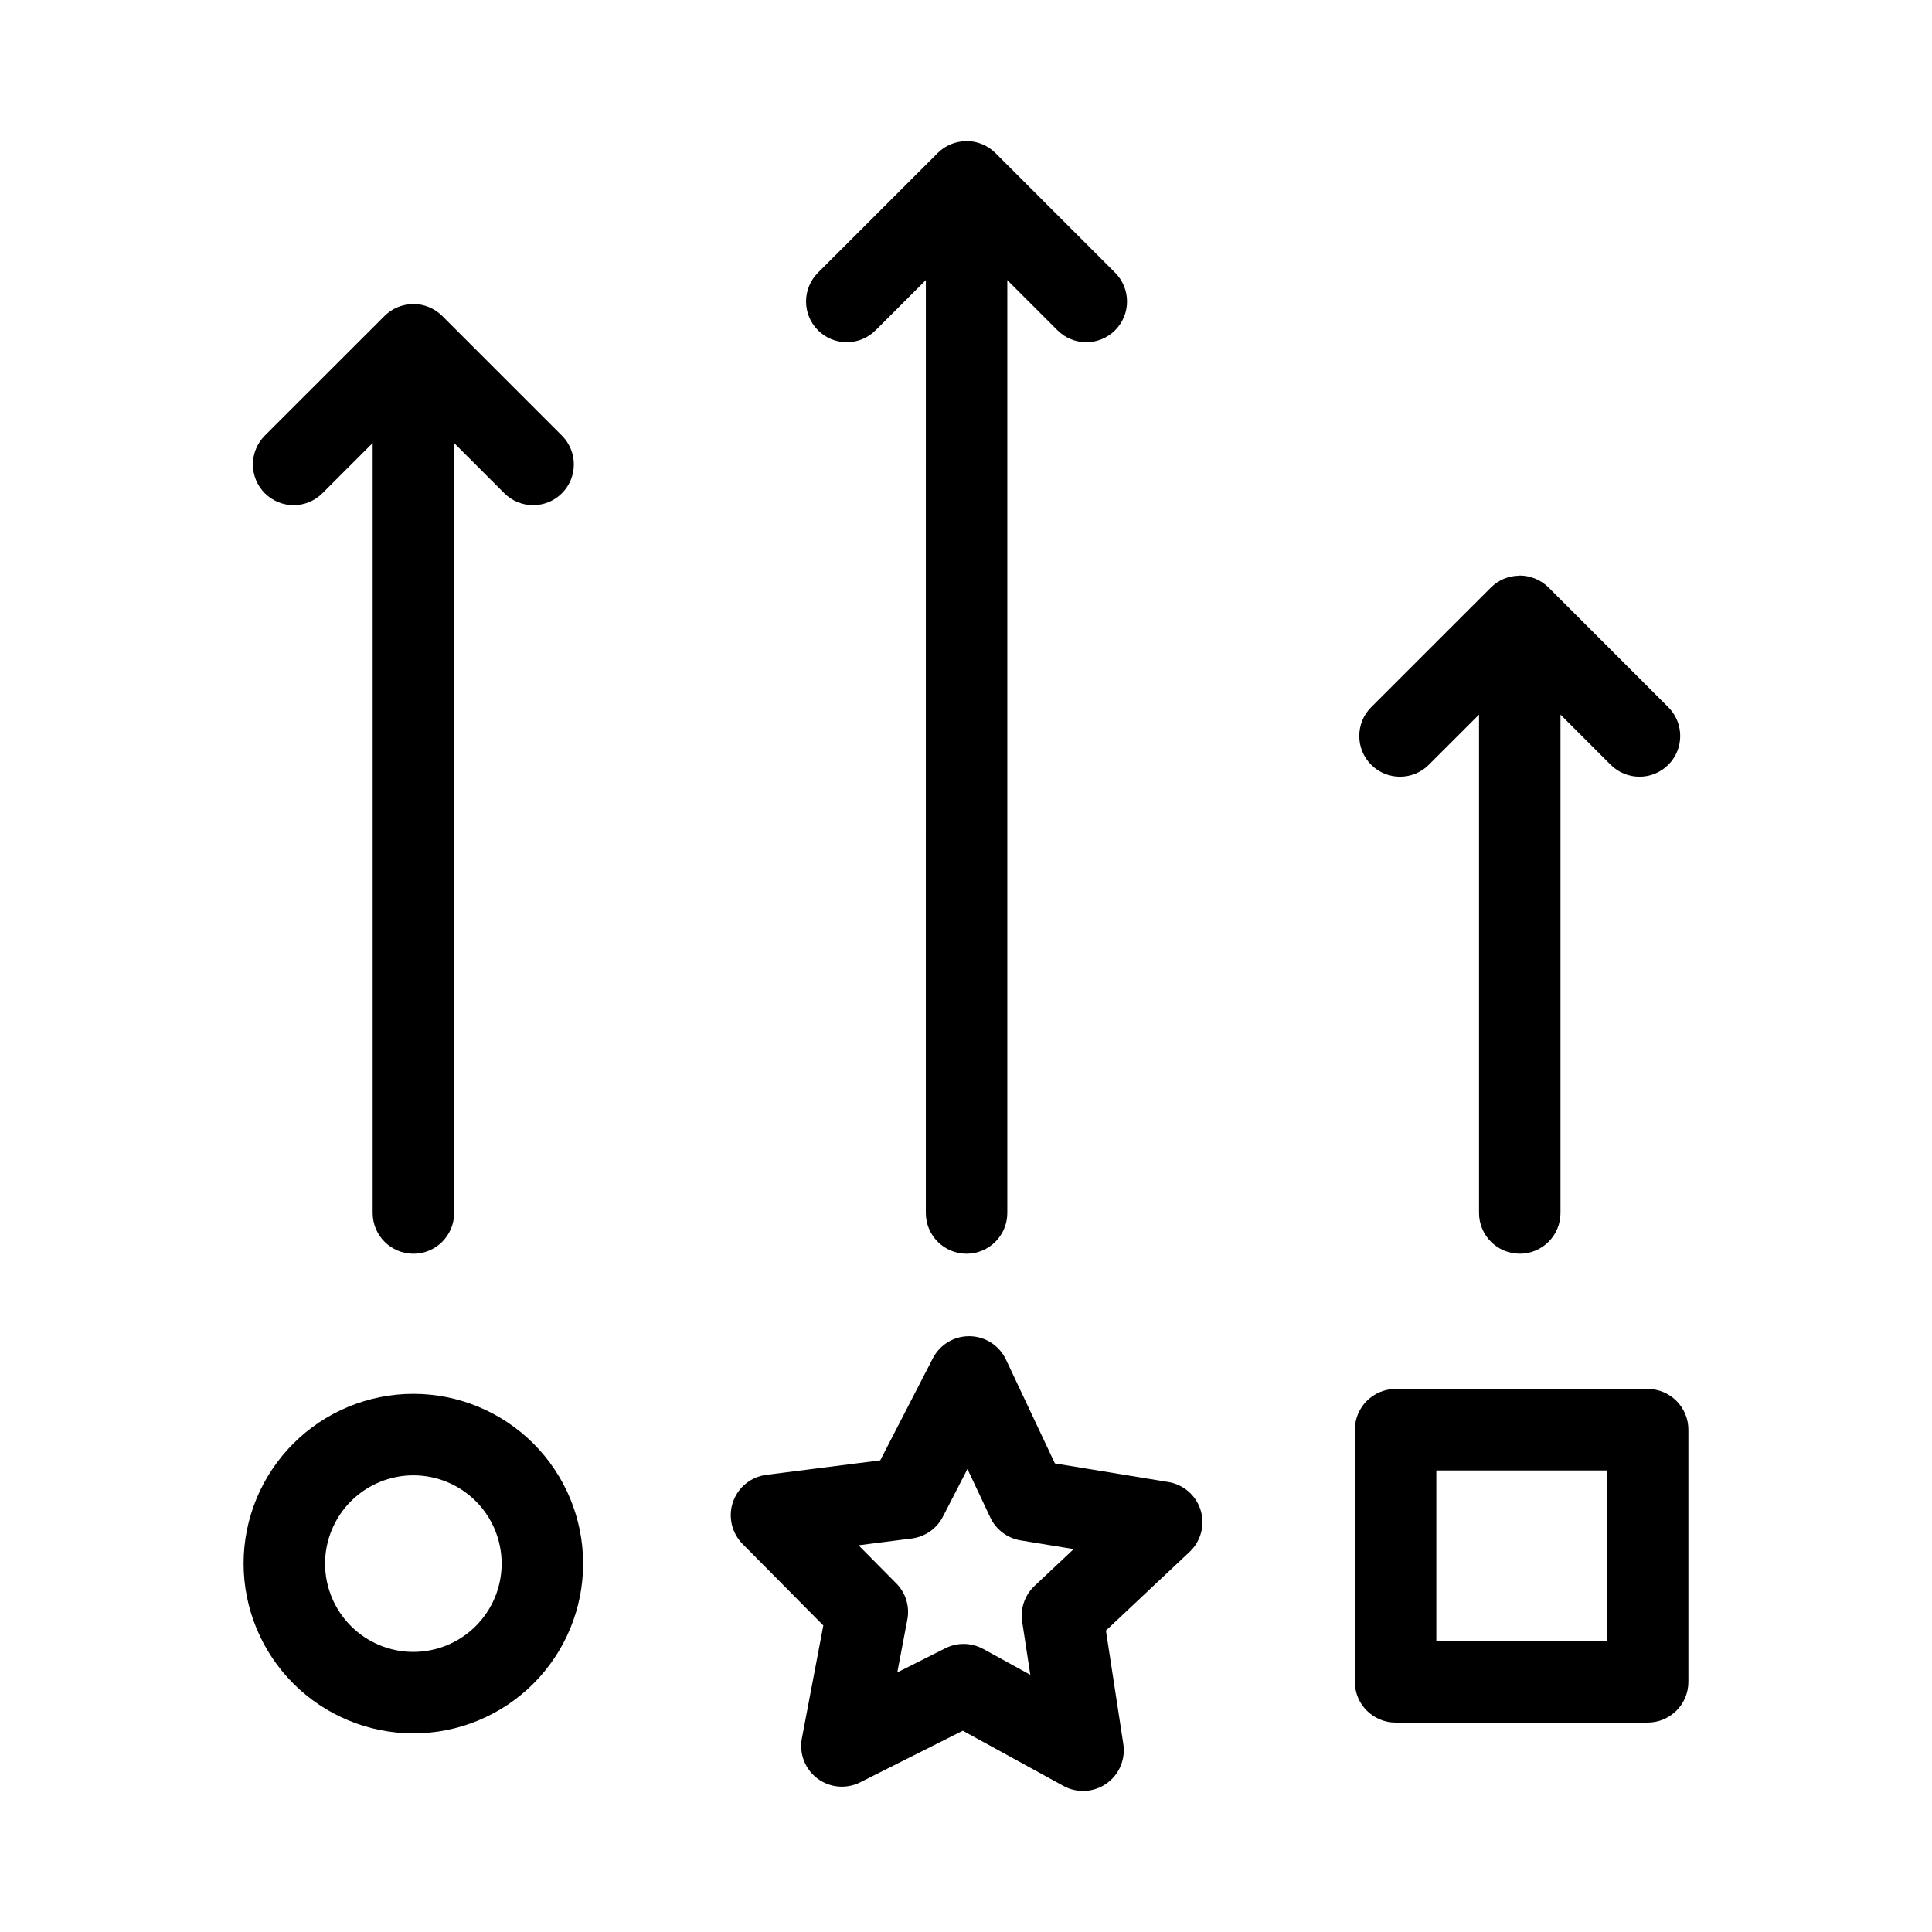
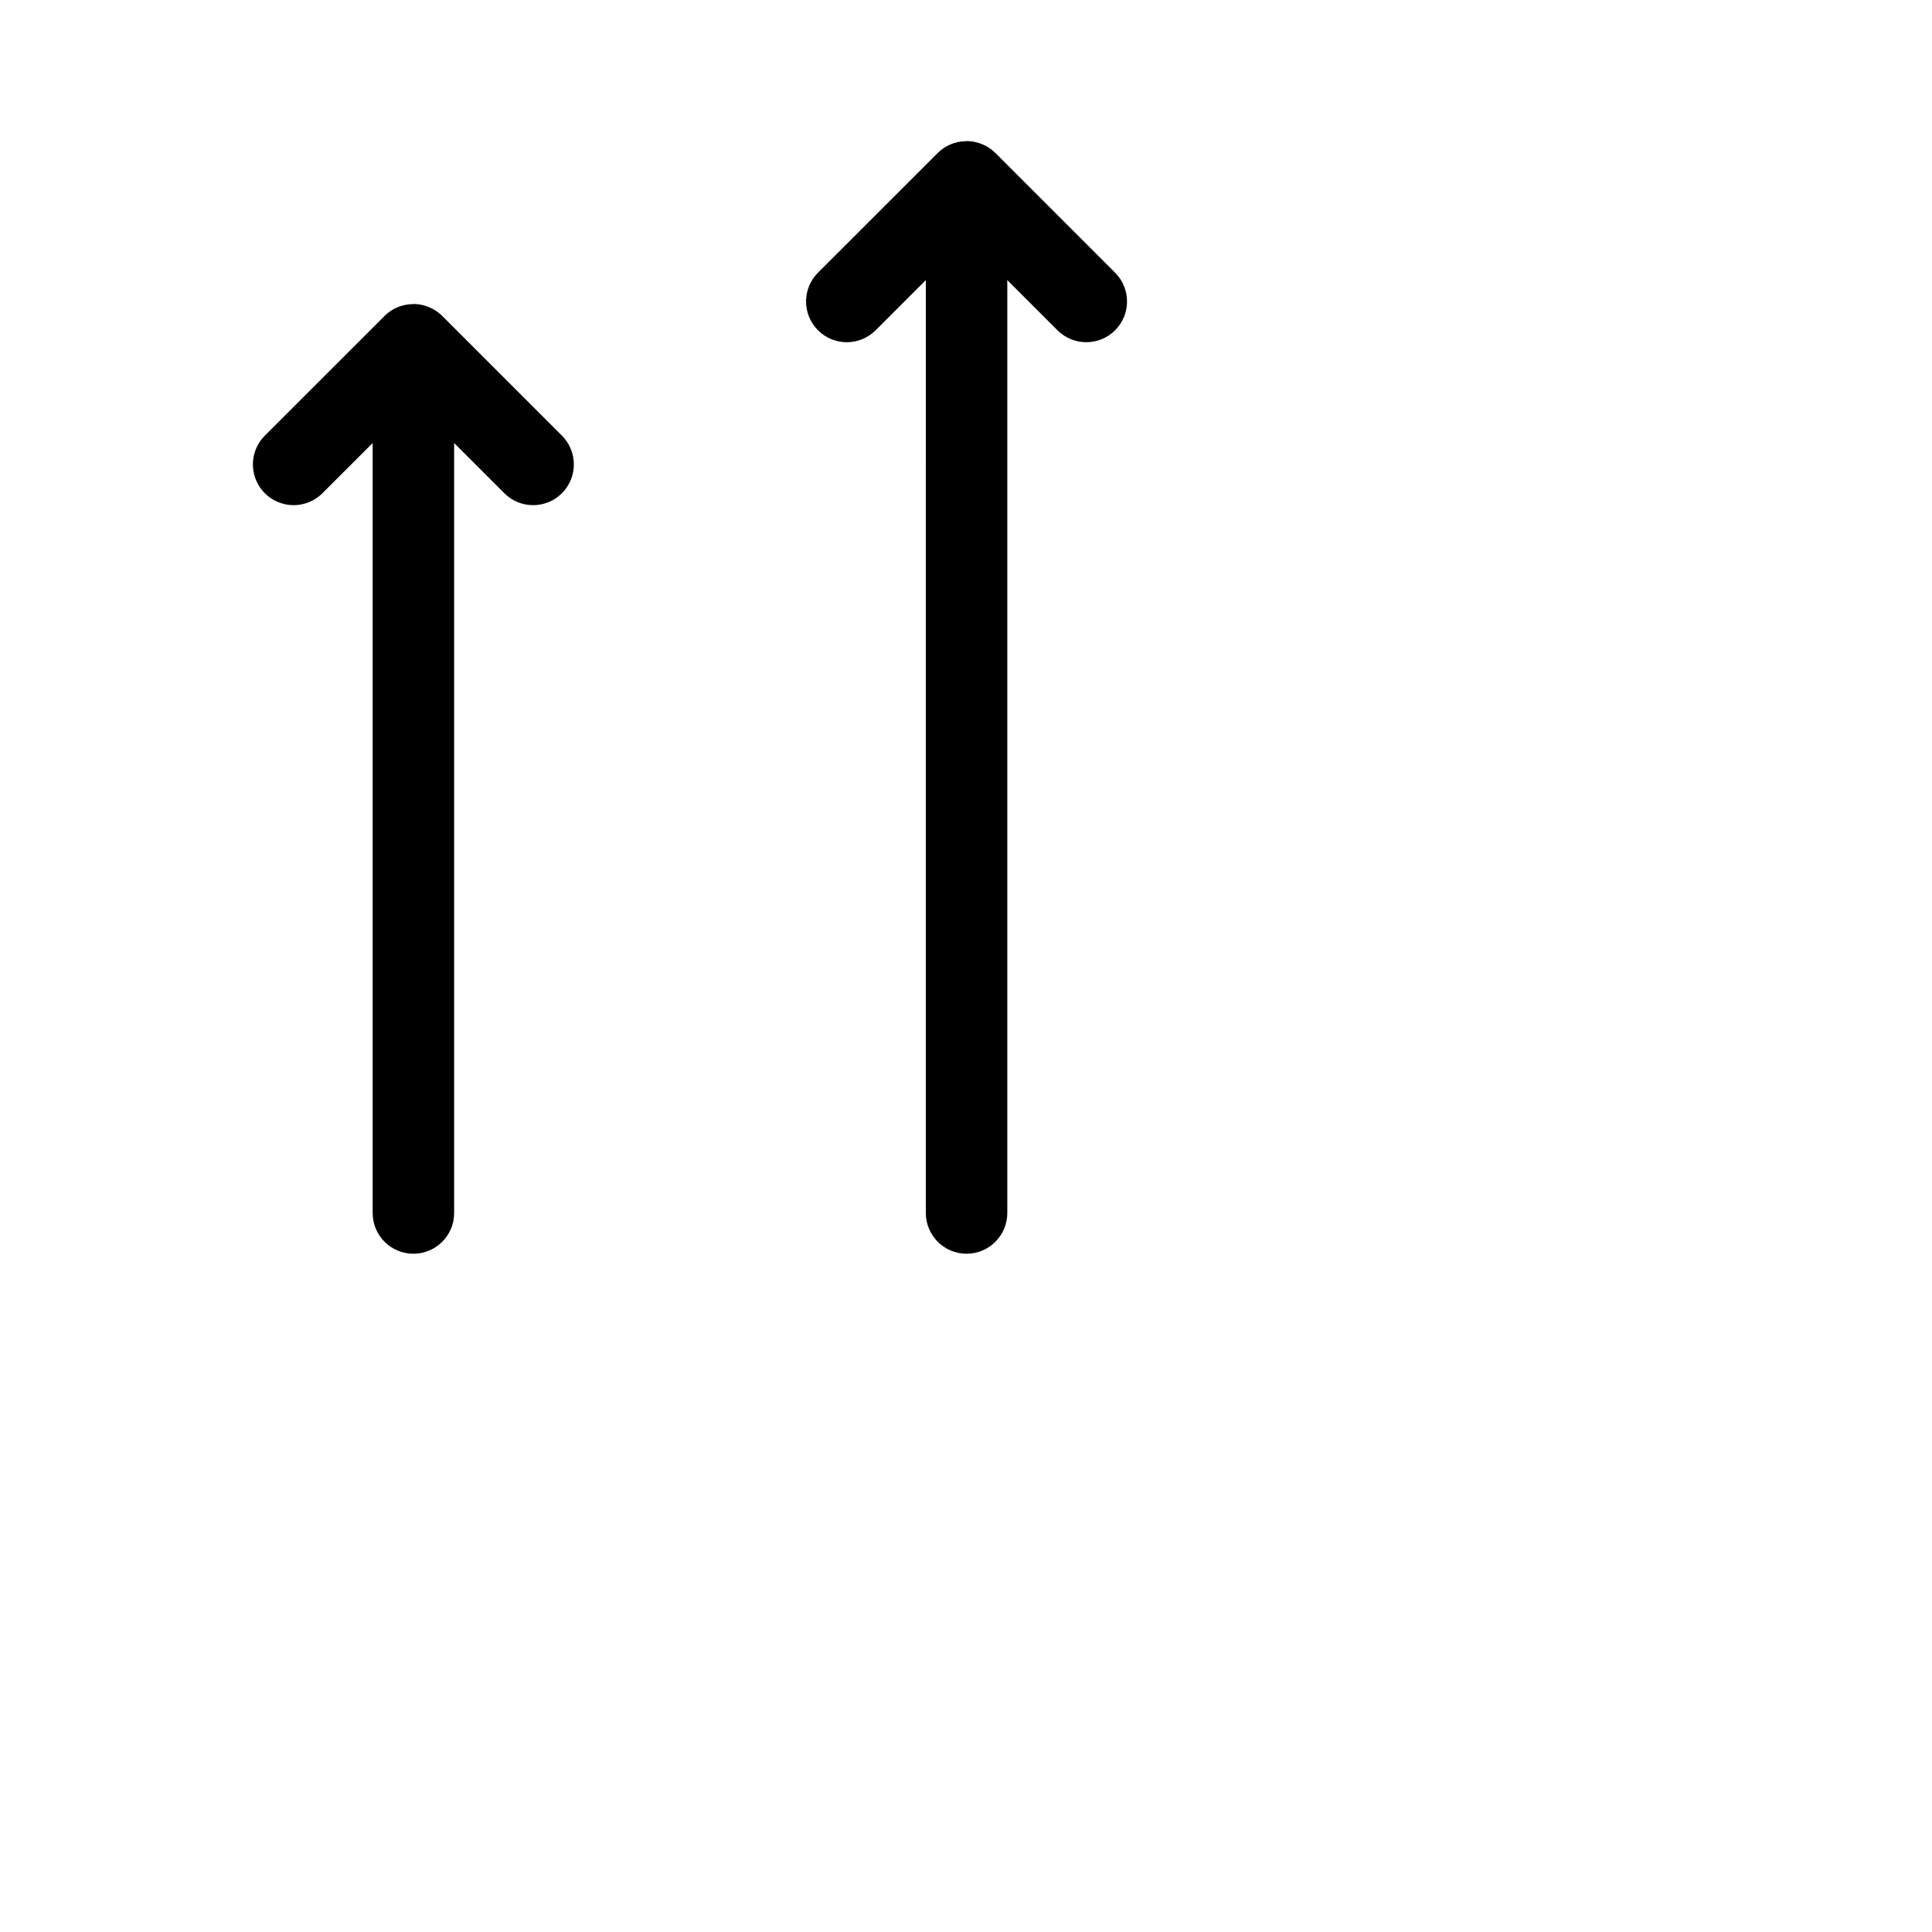
<svg xmlns="http://www.w3.org/2000/svg" fill="#000000" width="800px" height="800px" version="1.1" viewBox="144 144 512 512">
  <g>
-     <path d="m253.55 603.36c11.934 0 23.375-4.742 31.809-13.184 8.438-8.438 13.176-19.883 13.176-31.812-0.004-11.934-4.746-23.375-13.184-31.812-8.438-8.434-19.883-13.172-31.816-13.172-11.93 0.004-23.375 4.746-31.809 13.184-8.438 8.438-13.176 19.883-13.172 31.812 0.016 11.93 4.762 23.363 13.195 31.797 8.438 8.434 19.871 13.176 31.801 13.188zm0-68.387c6.203 0 12.156 2.469 16.543 6.856 4.383 4.387 6.848 10.34 6.848 16.543 0 6.207-2.465 12.156-6.852 16.543-4.391 4.387-10.34 6.852-16.543 6.856-6.207 0-12.156-2.465-16.547-6.852-4.387-4.387-6.852-10.336-6.856-16.543 0.004-6.203 2.473-12.156 6.859-16.543 4.391-4.387 10.34-6.856 16.547-6.859z" />
-     <path d="m462.19 544.25c-1.199-3.934-4.531-6.844-8.59-7.508l-30.039-4.922-12.977-27.523v0.004c-1.754-3.715-5.465-6.113-9.57-6.188h-0.199c-4.039 0-7.746 2.258-9.598 5.848l-13.945 27.047-30.18 3.836h-0.004c-4.074 0.523-7.5 3.309-8.84 7.191-1.336 3.883-0.359 8.191 2.531 11.113l21.41 21.621-5.68 29.914c-0.766 4.031 0.824 8.152 4.102 10.625s7.676 2.871 11.344 1.027l27.199-13.676 26.672 14.629c3.602 1.977 8.012 1.738 11.379-0.613 3.367-2.356 5.109-6.414 4.488-10.477l-4.609-30.082 22.168-20.859c2.992-2.812 4.133-7.078 2.938-11.008zm-44.027 20.031c-2.586 2.43-3.812 5.981-3.273 9.488l2.152 14.07-12.469-6.848-0.004 0.004c-1.594-0.875-3.383-1.336-5.199-1.336-1.688-0.004-3.348 0.391-4.852 1.152l-12.723 6.394 2.656-13.988 0.004 0.004c0.672-3.488-0.422-7.082-2.926-9.602l-10.008-10.105 14.113-1.801c3.527-0.449 6.609-2.606 8.238-5.766l6.508-12.652 6.074 12.875-0.004 0.004c1.523 3.207 4.523 5.465 8.027 6.043l14.059 2.305z" />
    <path d="m214.18 274.71c2.023 2.023 4.769 3.164 7.633 3.164 2.863 0 5.609-1.141 7.633-3.164l13.312-13.305v204.05c0 5.961 4.836 10.797 10.797 10.797 5.961 0 10.797-4.836 10.797-10.797v-204.04l13.297 13.297c4.215 4.215 11.051 4.215 15.266 0 4.215-4.215 4.215-11.051 0-15.266l-31.727-31.727c-2.031-2.012-4.769-3.144-7.629-3.164h-0.004l-0.238 0.047c-2.777 0.035-5.43 1.152-7.394 3.117l-31.742 31.727c-2.023 2.023-3.16 4.769-3.16 7.633s1.137 5.609 3.16 7.633z" />
-     <path d="m546.75 476.25c5.965-0.004 10.797-4.836 10.797-10.797v-132.07l13.297 13.297c4.219 4.215 11.051 4.215 15.27 0 4.215-4.215 4.215-11.051 0-15.266l-31.727-31.727h-0.004c-2.031-2.012-4.769-3.144-7.625-3.164h-0.004l-0.238 0.047h-0.004c-2.777 0.035-5.43 1.152-7.394 3.117l-31.738 31.727c-4.215 4.215-4.215 11.051 0 15.266 4.215 4.215 11.051 4.215 15.266 0l13.312-13.305v132.07c0 5.961 4.832 10.793 10.793 10.797z" />
    <path d="m400.15 476.25c5.961-0.004 10.797-4.836 10.797-10.797v-247.22l13.297 13.297c4.215 4.215 11.051 4.215 15.266 0 4.219-4.215 4.219-11.051 0-15.266l-31.727-31.727c-2.031-2.012-4.769-3.144-7.629-3.164h-0.004l-0.238 0.047c-2.777 0.035-5.43 1.152-7.394 3.117l-31.742 31.727c-4.215 4.215-4.215 11.051 0 15.266 4.219 4.215 11.051 4.215 15.27 0l13.312-13.305-0.004 247.23c0.004 5.961 4.836 10.793 10.797 10.797z" />
-     <path d="m591.44 589.7v-66.812c0-5.961-4.832-10.793-10.793-10.797h-66.801c-5.961 0.004-10.793 4.836-10.797 10.797v66.812c0.004 5.961 4.836 10.797 10.797 10.797h66.801c5.961 0 10.793-4.836 10.793-10.797zm-21.594-10.797h-45.203v-45.223l45.207 0.004z" />
  </g>
</svg>